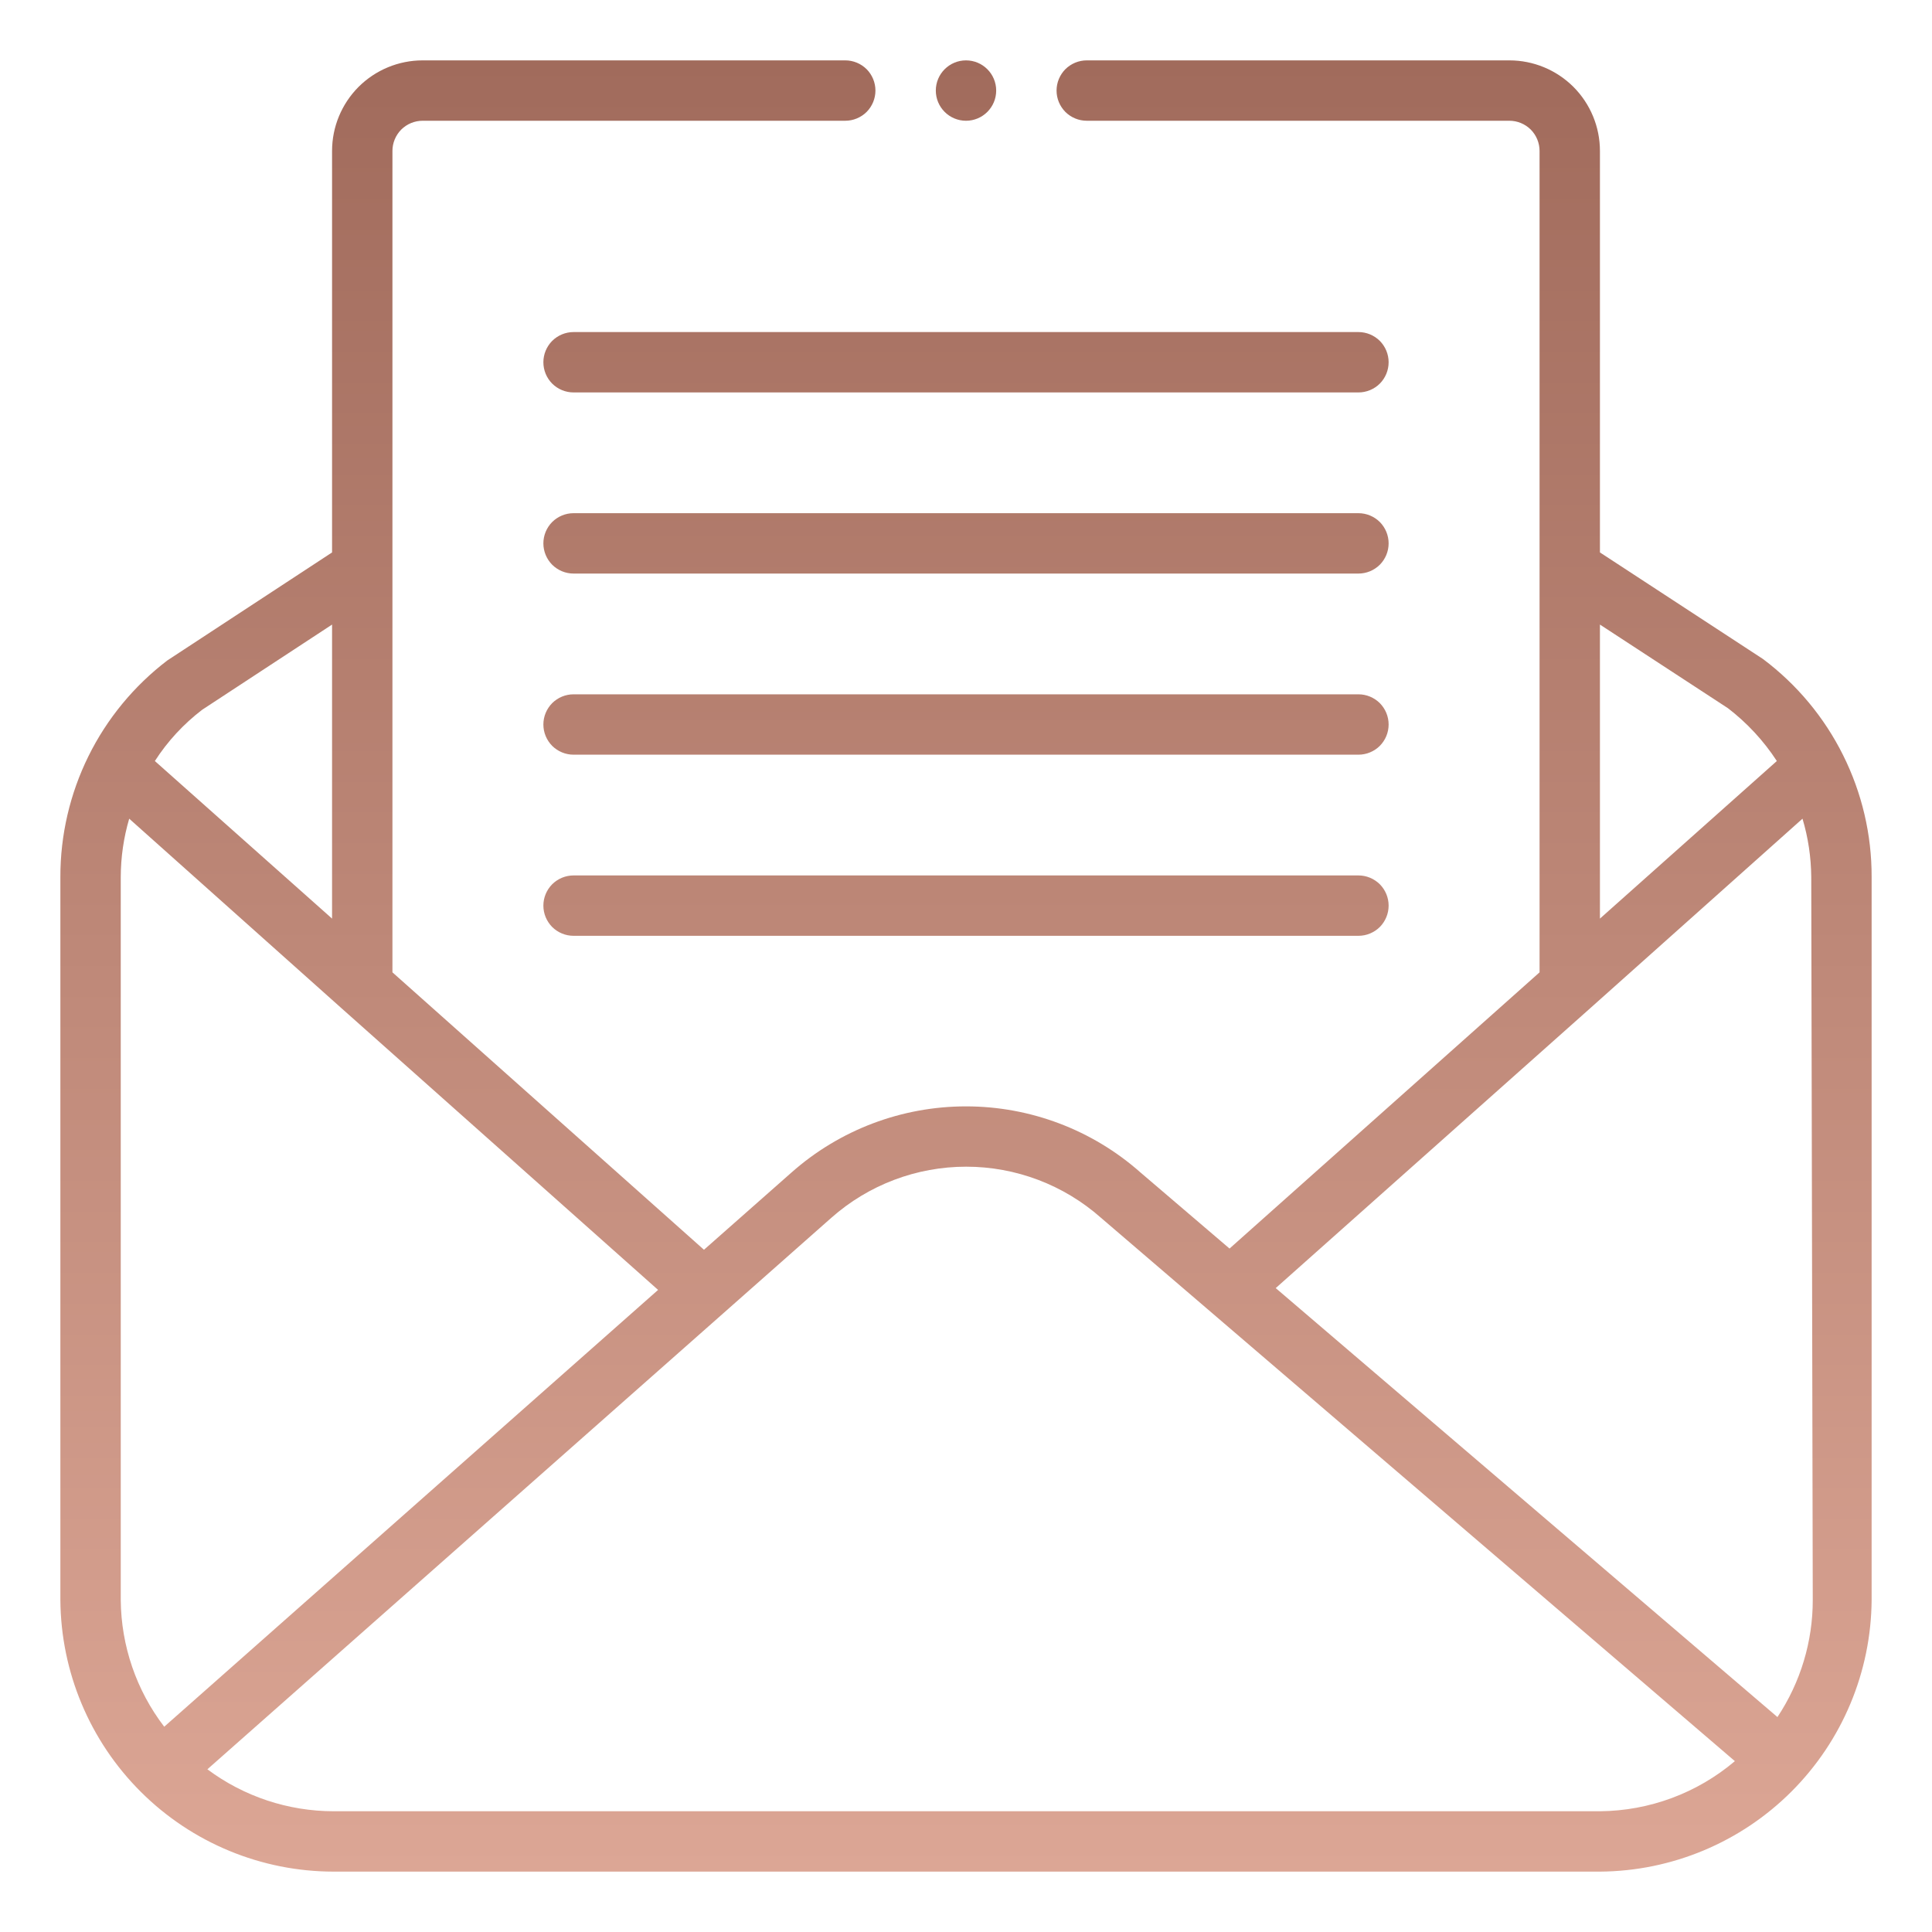
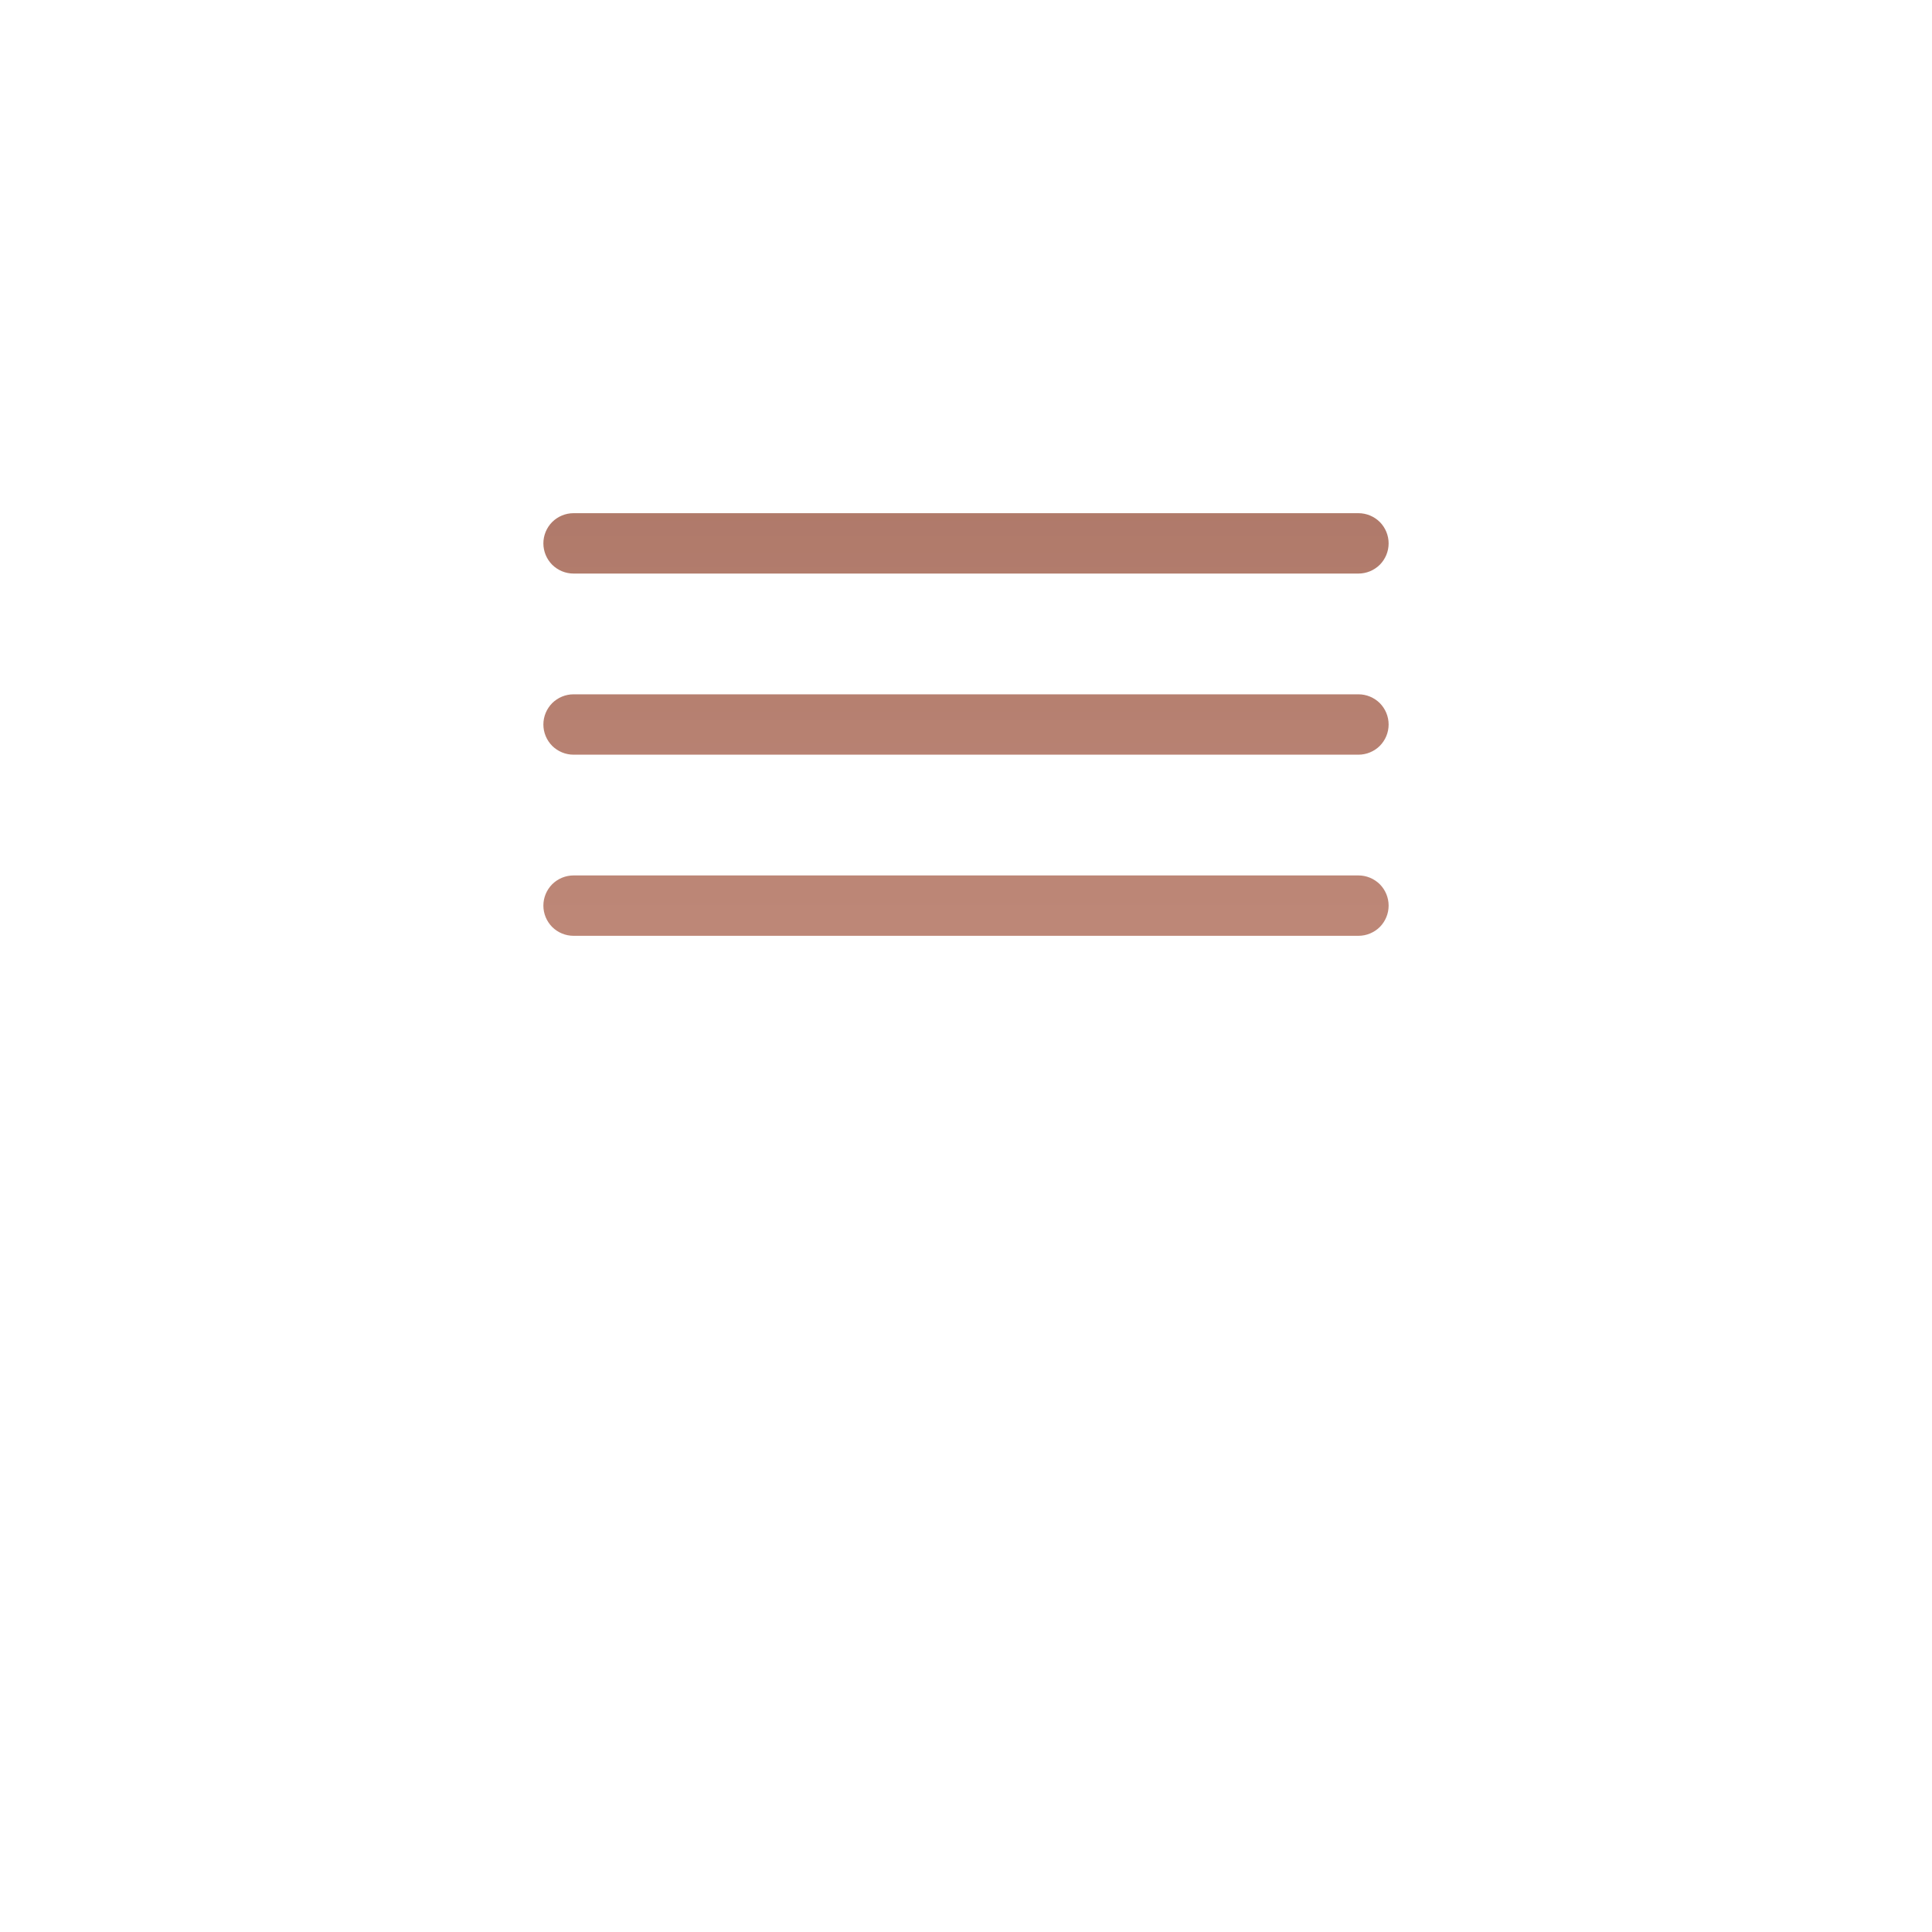
<svg xmlns="http://www.w3.org/2000/svg" fill="none" viewBox="0 0 32 32" height="32" width="32">
-   <path fill="url(#paint0_linear_164_137)" d="M29.2 10.915L26.5 9.15V2.5C26.5 2.102 26.342 1.721 26.061 1.439C25.779 1.158 25.398 1 25 1H18C17.867 1 17.74 1.053 17.646 1.146C17.553 1.24 17.5 1.367 17.5 1.5C17.5 1.633 17.553 1.76 17.646 1.854C17.74 1.947 17.867 2 18 2H25C25.133 2 25.26 2.053 25.354 2.146C25.447 2.24 25.5 2.367 25.5 2.5V16.105L20.365 20.68L18.89 19.42C18.093 18.714 17.065 18.325 16 18.325C14.935 18.325 13.907 18.714 13.11 19.42L11.66 20.7L6.5 16.105V2.5C6.5 2.367 6.553 2.24 6.646 2.146C6.74 2.053 6.867 2 7 2H14C14.133 2 14.26 1.947 14.354 1.854C14.447 1.76 14.5 1.633 14.5 1.5C14.5 1.367 14.447 1.24 14.354 1.146C14.26 1.053 14.133 1 14 1H7C6.602 1 6.221 1.158 5.939 1.439C5.658 1.721 5.5 2.102 5.5 2.5V9.15L2.77 10.94C2.219 11.361 1.772 11.903 1.465 12.525C1.158 13.147 0.999 13.832 1 14.525V26.5C1.008 27.695 1.488 28.839 2.336 29.682C3.183 30.525 4.33 30.999 5.525 31H26.5C27.691 30.992 28.831 30.515 29.673 29.673C30.515 28.831 30.992 27.691 31 26.5V14.525C31.002 13.825 30.84 13.134 30.527 12.507C30.215 11.88 29.76 11.335 29.2 10.915ZM26.5 10.345L28.62 11.73C28.938 11.974 29.212 12.27 29.43 12.605L26.5 15.215V10.345ZM3.35 11.755L5.5 10.345V15.215L2.565 12.605C2.775 12.278 3.041 11.991 3.35 11.755ZM2 26.5V14.525C2.001 14.198 2.048 13.873 2.14 13.56L5.64 16.685L10.9 21.365L2.72 28.6C2.258 27.997 2.006 27.26 2 26.5ZM5.525 30C4.772 29.999 4.039 29.756 3.435 29.305L13.77 20.17C14.386 19.625 15.18 19.324 16.003 19.324C16.825 19.324 17.619 19.625 18.235 20.17L28.735 29.17C28.11 29.7 27.319 29.993 26.5 30H5.525ZM30.025 26.5C30.026 27.19 29.822 27.865 29.44 28.44L21.13 21.335L26.355 16.685L29.855 13.56C29.949 13.873 29.997 14.198 30 14.525L30.025 26.5Z" clip-rule="evenodd" fill-rule="evenodd" />
-   <path fill="url(#paint1_linear_164_137)" d="M9.146 6.354C9.053 6.26 9 6.133 9 6C9 5.867 9.053 5.74 9.146 5.646C9.24 5.553 9.367 5.5 9.5 5.5H22.5C22.633 5.5 22.76 5.553 22.854 5.646C22.947 5.74 23 5.867 23 6C23 6.133 22.947 6.26 22.854 6.354C22.76 6.447 22.633 6.5 22.5 6.5H9.5C9.367 6.5 9.24 6.447 9.146 6.354Z" />
  <path fill="url(#paint2_linear_164_137)" d="M9.146 14.646C9.24 14.553 9.367 14.5 9.5 14.5H22.5C22.633 14.5 22.76 14.553 22.854 14.646C22.947 14.74 23 14.867 23 15C23 15.133 22.947 15.26 22.854 15.354C22.76 15.447 22.633 15.5 22.5 15.5H9.5C9.367 15.5 9.24 15.447 9.146 15.354C9.053 15.26 9 15.133 9 15C9 14.867 9.053 14.74 9.146 14.646Z" />
  <path fill="url(#paint3_linear_164_137)" d="M22.5 8.5H9.5C9.367 8.5 9.24 8.553 9.146 8.646C9.053 8.74 9 8.867 9 9C9 9.133 9.053 9.26 9.146 9.354C9.24 9.447 9.367 9.5 9.5 9.5H22.5C22.633 9.5 22.76 9.447 22.854 9.354C22.947 9.26 23 9.133 23 9C23 8.867 22.947 8.74 22.854 8.646C22.76 8.553 22.633 8.5 22.5 8.5Z" />
  <path fill="url(#paint4_linear_164_137)" d="M9.5 11.5H22.5C22.633 11.5 22.76 11.553 22.854 11.646C22.947 11.74 23 11.867 23 12C23 12.133 22.947 12.26 22.854 12.354C22.76 12.447 22.633 12.5 22.5 12.5H9.5C9.367 12.5 9.24 12.447 9.146 12.354C9.053 12.26 9 12.133 9 12C9 11.867 9.053 11.74 9.146 11.646C9.24 11.553 9.367 11.5 9.5 11.5Z" />
-   <path fill="url(#paint5_linear_164_137)" d="M16.5 1.5C16.5 1.776 16.276 2 16 2C15.724 2 15.5 1.776 15.5 1.5C15.5 1.224 15.724 1 16 1C16.276 1 16.5 1.224 16.5 1.5Z" />
  <defs>
    <linearGradient gradientUnits="userSpaceOnUse" y2="31" x2="16" y1="1" x1="16" id="paint0_linear_164_137">
      <stop stop-color="#A16B5C" />
      <stop stop-color="#DCA695" offset="1" />
    </linearGradient>
    <linearGradient gradientUnits="userSpaceOnUse" y2="31" x2="16" y1="1" x1="16" id="paint1_linear_164_137">
      <stop stop-color="#A16B5C" />
      <stop stop-color="#DCA695" offset="1" />
    </linearGradient>
    <linearGradient gradientUnits="userSpaceOnUse" y2="31" x2="16" y1="1" x1="16" id="paint2_linear_164_137">
      <stop stop-color="#A16B5C" />
      <stop stop-color="#DCA695" offset="1" />
    </linearGradient>
    <linearGradient gradientUnits="userSpaceOnUse" y2="31" x2="16" y1="1" x1="16" id="paint3_linear_164_137">
      <stop stop-color="#A16B5C" />
      <stop stop-color="#DCA695" offset="1" />
    </linearGradient>
    <linearGradient gradientUnits="userSpaceOnUse" y2="31" x2="16" y1="1" x1="16" id="paint4_linear_164_137">
      <stop stop-color="#A16B5C" />
      <stop stop-color="#DCA695" offset="1" />
    </linearGradient>
    <linearGradient gradientUnits="userSpaceOnUse" y2="31" x2="16" y1="1" x1="16" id="paint5_linear_164_137">
      <stop stop-color="#A16B5C" />
      <stop stop-color="#DCA695" offset="1" />
    </linearGradient>
  </defs>
</svg>